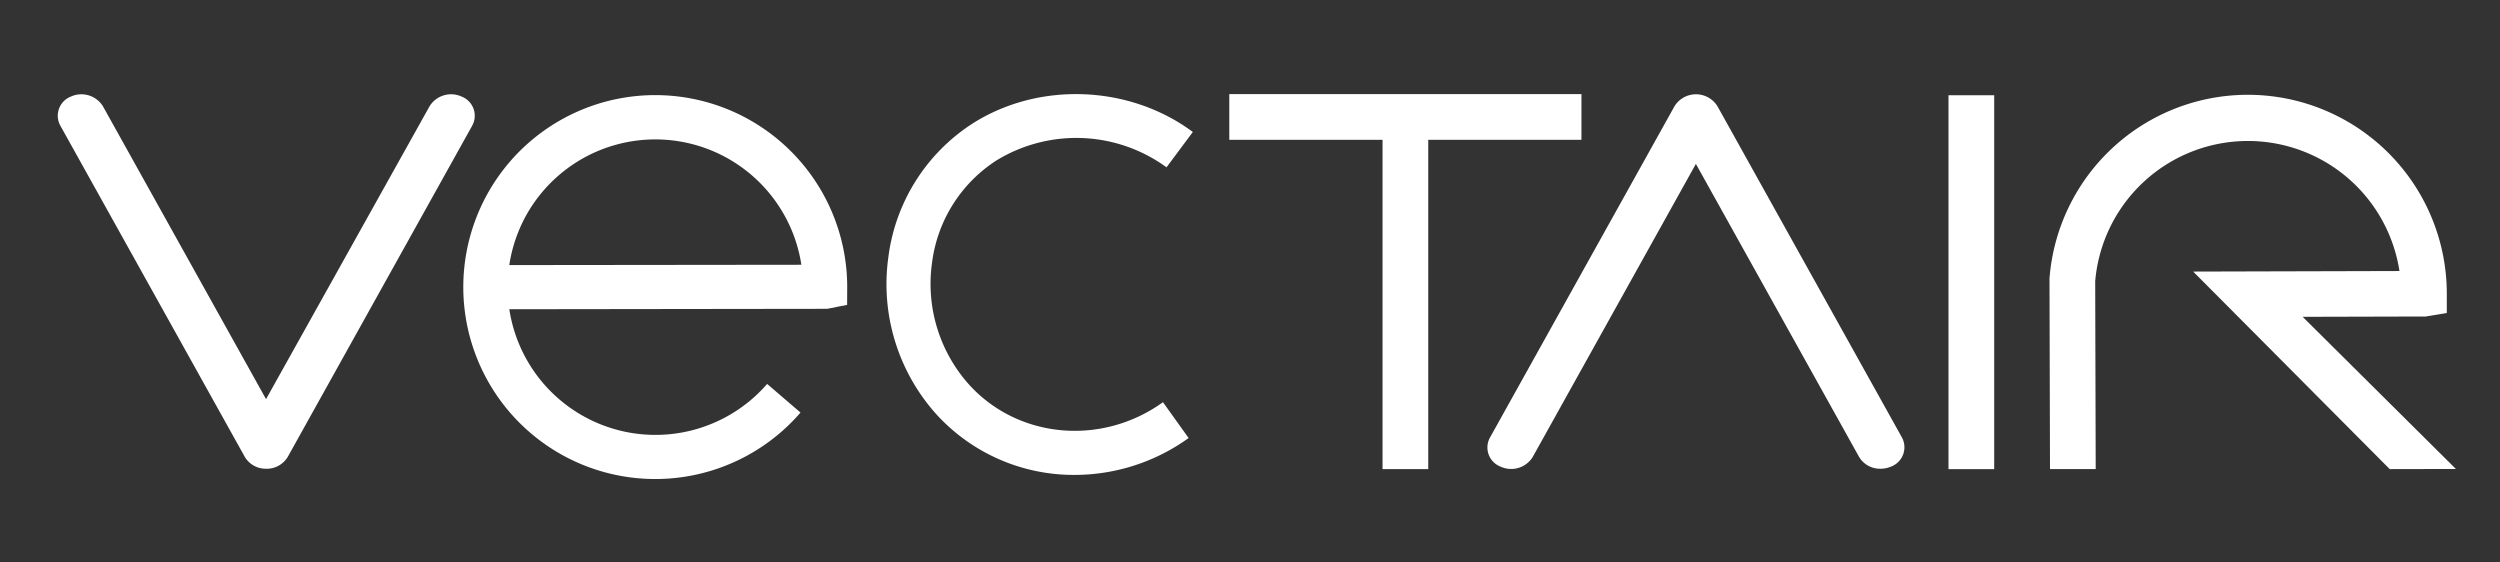
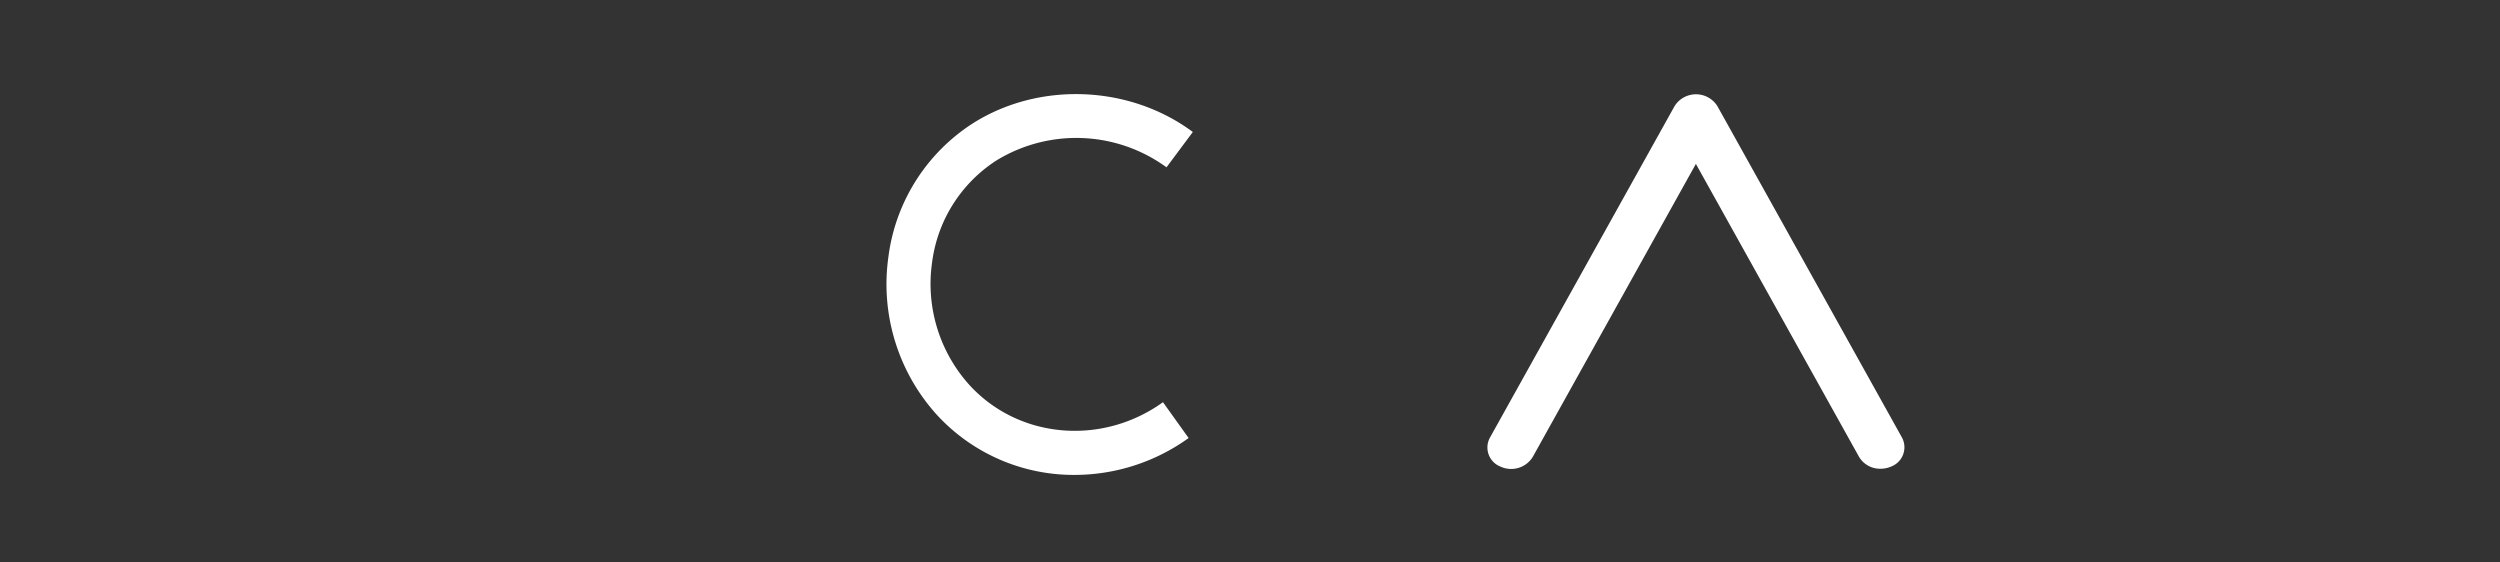
<svg xmlns="http://www.w3.org/2000/svg" id="Layer_1" data-name="Layer 1" viewBox="0 0 547 123">
  <rect x="0" y="0" width="547" height="123" fill="#333333" stroke="none" />
  <defs>
    <style>.cls-1{fill:#fff;}</style>
  </defs>
  <title>logo-white-en</title>
-   <path class="cls-1" d="M58.25,102.56h0a5.34,5.34,0,0,1-4.69-2.6L13.17,27.44a4.5,4.5,0,0,1,2.34-6.31,5.55,5.55,0,0,1,7,2.1l35.7,64.1L94,23.23a5.54,5.54,0,0,1,7-2.1,4.5,4.5,0,0,1,2.35,6.31L62.94,100A5.35,5.35,0,0,1,58.25,102.56Z" />
-   <path class="cls-1" d="M185.37,62.69a42,42,0,1,0-10.22,27.58L167.85,84a32.34,32.34,0,0,1-56.41-16.34l69.12-.09H181l4.35-.87ZM111.43,58a32.68,32.68,0,0,1,3-9.55,32.33,32.33,0,0,1,60.91,9.48Z" />
  <path class="cls-1" d="M235.19,103.91A40.67,40.67,0,0,1,205,90.78,42.59,42.59,0,0,1,194.37,56.3,40.9,40.9,0,0,1,212.84,27c14.49-9.2,34.29-8.43,48.15,1.88l-5.76,7.73A33.48,33.48,0,0,0,218,35.12a31.29,31.29,0,0,0-14.08,22.45,33,33,0,0,0,8.22,26.7C222.89,96,241.08,97.62,254.46,88l5.61,7.84A42.75,42.75,0,0,1,235.19,103.91Z" />
-   <polygon class="cls-1" points="346.02 20.59 268.97 20.59 268.97 30.59 302.5 30.59 302.5 102.64 312.5 102.64 312.5 30.59 346.02 30.59 346.02 20.59" />
  <path class="cls-1" d="M411.45,102.56a5.33,5.33,0,0,1-4.69-2.6l-35.7-64.1L335.35,100a5.54,5.54,0,0,1-7,2.11A4.49,4.49,0,0,1,326,95.75l40.39-72.52a5.53,5.53,0,0,1,9.38,0l40.39,72.52a4.51,4.51,0,0,1-2.35,6.32A5.81,5.81,0,0,1,411.45,102.56Z" />
-   <rect class="cls-1" x="426.33" y="20.84" width="10" height="81.81" />
-   <path class="cls-1" d="M522.87,102.64l-43-43.22L525,59.3a33.54,33.54,0,0,0-66.57,2.23l.11,41.1h-10l-.11-41.52v-.2a43.53,43.53,0,0,1,86.93,3.32v4.25l-4.6.77h-.41l-26.53.07,33.53,33.29Z" />
</svg>